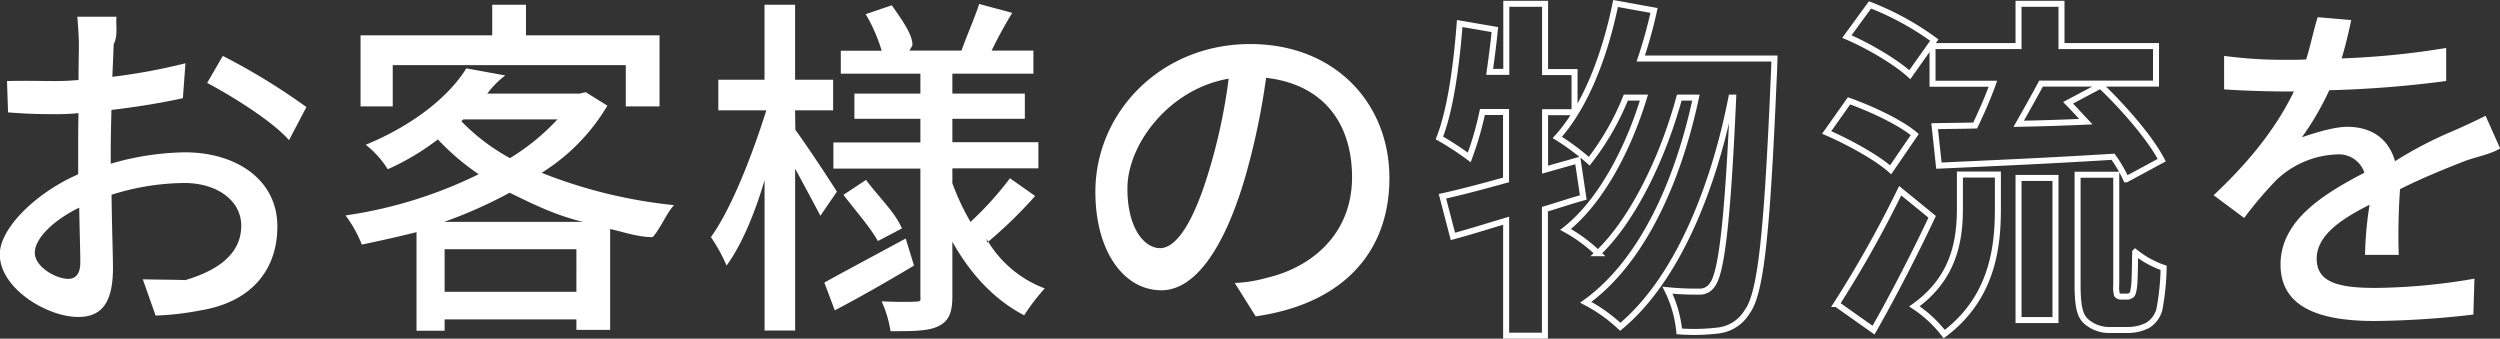
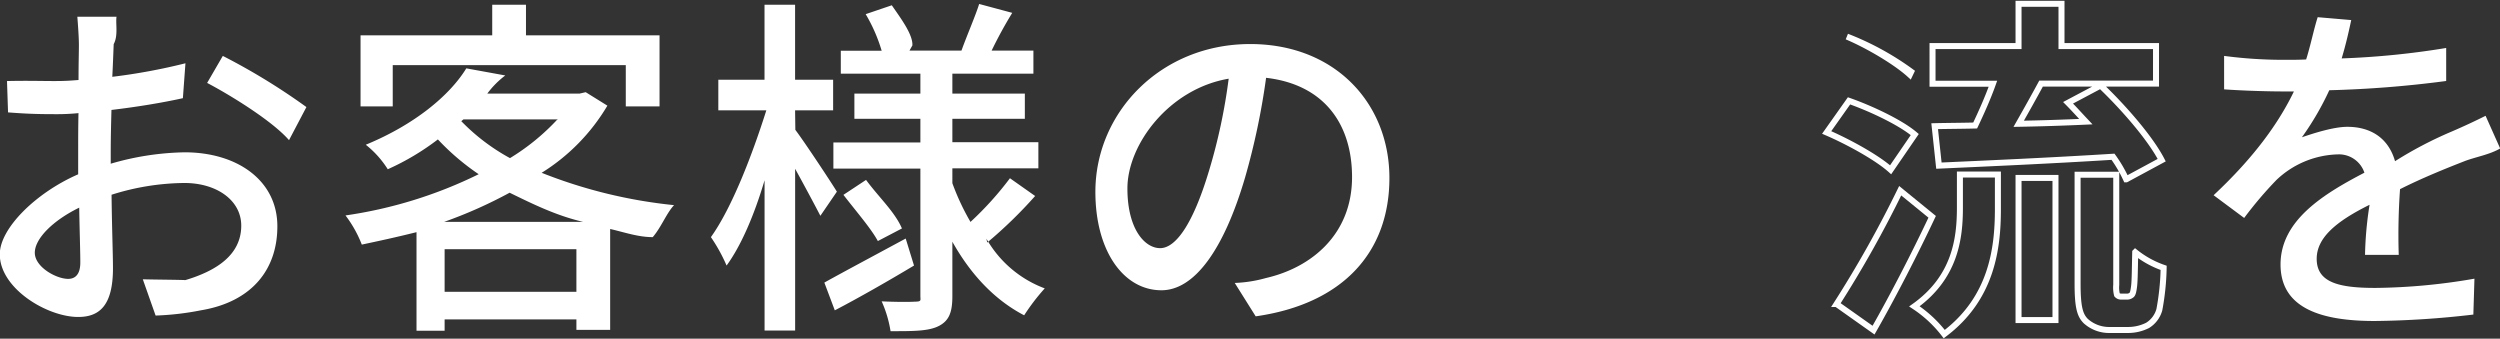
<svg xmlns="http://www.w3.org/2000/svg" viewBox="0 0 478.44 64.81">
  <rect x="0" y="0" width="478.44" height="64.81" fill="#333333" stroke="none" />
  <defs>
    <style>.cls-1{isolation:isolate;}.cls-2{fill:none;stroke:#fff;stroke-miterlimit:4.58;stroke-width:1.15px;}.cls-3{fill:#fff;fill-rule:evenodd;}</style>
  </defs>
  <g id="レイヤー_2" data-name="レイヤー 2">
    <g id="レイヤー_1-2" data-name="レイヤー 1">
      <g class="cls-1">
        <g class="cls-1">
-           <path class="cls-2" d="M303,37.79c-2.45.68-4.83,1.5-7.34,2.24V64.24h-7.42v-22c-3.67,1.09-7.07,2.17-10.19,3l-2-7.68c3.4-.75,7.55-1.84,12.17-3.13v-13H283.7a60.68,60.68,0,0,1-2.52,8.7,57.39,57.39,0,0,0-5.71-3.73c2.11-5.38,3.27-13.88,3.88-21.9l6.73,1.16c-.27,2.72-.61,5.37-1,8.09h3.19V.73h7.42V13.79h5.64v7.68h-5.64v11l6.25-1.77ZM339.59,11.2s-.07,2.72-.14,3.68c-1.29,30.32-2.51,41.4-5.1,44.8a7.44,7.44,0,0,1-5.3,3.54,38.57,38.57,0,0,1-7.68.2,22.56,22.56,0,0,0-2.25-7.88,55.66,55.66,0,0,0,6.06.27,2.84,2.84,0,0,0,2.51-1.29c1.7-2.18,2.92-11.43,4-35.84h-.34C328,35.82,321,53.5,310.08,62.54a29.89,29.89,0,0,0-6.6-4.69c10.88-7.82,17.68-23.26,21.08-39.17h-3.19c-3,11.09-8.71,23.26-15.57,29.78a28.89,28.89,0,0,0-6.19-4.55c6.73-5.3,12-15.37,15-25.23h-3.47a50.07,50.07,0,0,1-7,12.17,46.17,46.17,0,0,0-6.11-4.55c5.37-5.92,9.11-15.64,11.15-25.63L316.54,2C315.86,5.15,315,8.21,314,11.2Z" />
-           <path class="cls-2" d="M361.82,32.49c-2.59-2.32-8-5.31-12.24-7.14l4.28-6.05c4.22,1.49,9.86,4.14,12.58,6.45Zm7.95,9c-3.4,7.21-7.41,15-11.22,21.69l-7.07-5A215.73,215.73,0,0,0,363.65,36.5Zm-4.28-27.2C363,12,357.74,8.82,353.45,7L357.87.94a53.81,53.81,0,0,1,12.31,6.73Zm9.59,19.11h7.27V40c0,7.55-1.15,17.07-10.27,23.94a23.58,23.58,0,0,0-5.71-5.31c7.82-5.57,8.71-13,8.71-18.9ZM386.3,8.82V.73h8.22V8.82h18.09V16h-22c-1.43,2.65-2.93,5.31-4.28,7.69,4.07-.07,8.49-.21,12.85-.41-1.16-1.23-2.32-2.52-3.4-3.61L402,16.37c4.42,4.22,9.52,10.07,11.7,14.28l-6.8,3.67A25.3,25.3,0,0,0,404.38,30c-11.9.75-24.34,1.29-33.32,1.7l-.81-7.55c2.31-.06,4.89-.06,7.75-.13,1.16-2.45,2.45-5.31,3.4-8H369.84V8.82Zm0,25.23h7.07v27.2H386.3ZM407,56.76a1.27,1.27,0,0,0,.88-.27c.27-.14.41-.68.54-1.77s.14-3.4.21-6.46a18.14,18.14,0,0,0,5.44,3,48,48,0,0,1-.82,8A5.14,5.14,0,0,1,411,62.27a8.29,8.29,0,0,1-3.74.88h-3.47a6.67,6.67,0,0,1-4.62-1.7c-1.09-1.09-1.57-2.58-1.57-7.14V33.44H405V54.52a5.73,5.73,0,0,0,.14,1.9,1,1,0,0,0,.75.34Z" />
+           <path class="cls-2" d="M361.82,32.49c-2.59-2.32-8-5.31-12.24-7.14l4.28-6.05c4.22,1.49,9.86,4.14,12.58,6.45Zm7.95,9c-3.4,7.21-7.41,15-11.22,21.69l-7.07-5A215.73,215.73,0,0,0,363.65,36.5Zm-4.28-27.2C363,12,357.74,8.82,353.45,7a53.81,53.81,0,0,1,12.31,6.73Zm9.59,19.11h7.27V40c0,7.55-1.15,17.07-10.27,23.94a23.58,23.58,0,0,0-5.71-5.31c7.82-5.57,8.71-13,8.71-18.9ZM386.3,8.82V.73h8.22V8.82h18.09V16h-22c-1.43,2.65-2.93,5.31-4.28,7.69,4.07-.07,8.49-.21,12.85-.41-1.16-1.23-2.32-2.52-3.4-3.61L402,16.37c4.42,4.22,9.52,10.07,11.7,14.28l-6.8,3.67A25.3,25.3,0,0,0,404.38,30c-11.9.75-24.34,1.29-33.32,1.7l-.81-7.55c2.31-.06,4.89-.06,7.75-.13,1.16-2.45,2.45-5.31,3.4-8H369.84V8.82Zm0,25.23h7.07v27.2H386.3ZM407,56.76a1.27,1.27,0,0,0,.88-.27c.27-.14.41-.68.54-1.77s.14-3.4.21-6.46a18.14,18.14,0,0,0,5.44,3,48,48,0,0,1-.82,8A5.14,5.14,0,0,1,411,62.27a8.29,8.29,0,0,1-3.74.88h-3.47a6.67,6.67,0,0,1-4.62-1.7c-1.09-1.09-1.57-2.58-1.57-7.14V33.44H405V54.52a5.73,5.73,0,0,0,.14,1.9,1,1,0,0,0,.75.34Z" />
        </g>
      </g>
      <path class="cls-3" d="M471.51,30.9c-3.47,1.36-7.89,3.13-12.2,5.3a123.33,123.33,0,0,0-.25,12.58h-6.45a68.06,68.06,0,0,1,.87-9.59c-6.45,3.2-10.12,6.33-10.12,10.34,0,4.62,4.42,5.57,11.28,5.57a115.69,115.69,0,0,0,18.91-1.77l-.21,6.87a173.4,173.4,0,0,1-18.9,1.23c-10.13,0-18-2.38-18-10.81s8.16-13.46,16.05-17.57a5.13,5.13,0,0,0-4.82-3.51,17.68,17.68,0,0,0-12,4.89,74,74,0,0,0-6.19,7.28l-5.85-4.35c8-7.48,12.58-14.08,15.37-19.86h-2c-2.86,0-7.55-.13-11.36-.4V10.7a87,87,0,0,0,11.7.75c1.29,0,2.65,0,4-.07.88-2.78,1.43-5.64,2.21-8.09l6.42.55c-.41,1.9-.95,4.42-1.83,7.34a156.13,156.13,0,0,0,20-2v6.32a209.74,209.74,0,0,1-22.37,1.77,54.46,54.46,0,0,1-5.24,9c2.25-.77,6.05-2,8.7-2,4.29,0,7.82,2,9.12,6.58a74.93,74.93,0,0,1,10.88-5.69c2.31-1,4.28-1.91,6.45-3l2.79,6.25C476.47,29.61,473.55,30.08,471.51,30.9ZM236.3,54.15a25.51,25.51,0,0,0,6-.95c8.7-2,16.45-8.36,16.45-19.31,0-9.86-5.09-17.68-16.45-19A135.67,135.67,0,0,1,238.27,34c-4.08,13.87-9.72,21.55-16,21.55-7.23,0-12.64-7.48-12.64-18.84,0-15.23,12.55-28.28,29.62-28.28,16.32,0,26.65,11.42,26.65,25.63S257,58.16,240.31,60.54ZM215.76,36.06c0,7.82,3.34,11.43,6.26,11.43s6.25-4.42,9.38-14.89a108.68,108.68,0,0,0,3.74-17.54C223.74,17,215.76,27.63,215.76,36.06ZM196,60.34c-5.78-3-10.34-8-13.74-14.08V56.67c0,3.06-.61,4.69-2.58,5.71s-5,1-9.25,1a22.42,22.42,0,0,0-1.7-5.71c2.65.13,5.44.13,6.32.06,1.37,0,1.09-.27,1.09-1.08V32.26H159.49v-5h16.65V22.74H163.51V17.91h12.63V14.1H160.91V9.71h7.82a30.84,30.84,0,0,0-3.06-7l5-1.7c1.63,2.38,4.06,5.57,3.94,7.68l-.56,1H184c1.08-3,2.64-6.55,3.39-8.93l6.33,1.7a82.16,82.16,0,0,0-3.95,7.23h8V14.1H182.26v3.81h13.87v4.83H182.26v4.47h16.46v5H182.26v2.85a45.63,45.63,0,0,0,3.47,7.41,62,62,0,0,0,7.55-8.36l4.82,3.4a85.91,85.91,0,0,1-9.17,8.91l-.16-.75a21.5,21.5,0,0,0,11.17,9.52A40.29,40.29,0,0,0,196,60.34ZM152.21,24.85c1.84,2.44,6.87,10.06,7.95,11.83L157,41.3c-1.09-2.11-3.06-5.78-4.83-9V63.26h-5.85V34.5c-2,6.77-4.55,12.61-7.27,16.32a32.14,32.14,0,0,0-3-5.44c4-5.58,7.88-15.64,10.61-24.27h-9.19V15.26h8.84V.91h5.85V15.26h7.28v5.85h-7.28Zm-35.44,19V63.13h-6.46v-2H85.09v2.17H79.71V44.43c-4,1-7.27,1.7-10.47,2.38a22.7,22.7,0,0,0-3.12-5.58,85.15,85.15,0,0,0,25.49-7.89,45.82,45.82,0,0,1-7.81-6.66,47.85,47.85,0,0,1-9.59,5.71A18.67,18.67,0,0,0,70,27.7c9.39-3.87,16.07-9.45,19.24-14.62l7.46,1.36a17,17,0,0,0-3.44,3.47h17.67l1.16-.27,4.15,2.58a37.82,37.82,0,0,1-12.58,12.85A94.26,94.26,0,0,0,129,39.26c-1.43,1.5-2.48,4.28-4.08,6.12C122.14,45.39,119.42,44.43,116.77,43.82Zm-31.68,12h25.22V47.69H85.09Zm21.69-33H88.69l-.41.34a38.8,38.8,0,0,0,9.32,7.07A42.48,42.48,0,0,0,106.78,22.74ZM97.53,36.88A87.35,87.35,0,0,1,85,42.46h26.59C106.5,41.27,102.11,39.12,97.53,36.88Zm22.23-24.41H75.16v7.89H69V6.76H94.2V.91h6.46V6.76h25.56v13.6h-6.46Zm-80.12,3.4,3-5.17a122.59,122.59,0,0,1,16,9.79l-3.33,6.33C52.08,23.1,43.92,18.11,39.64,15.87ZM38.42,59.39a53.29,53.29,0,0,1-8.64,1l-2.45-6.94c2.72.07,5.65.07,8.16.15,5.71-1.71,10.68-4.7,10.68-10.42,0-4.84-4.69-8.16-10.88-8.16a47.18,47.18,0,0,0-13.94,2.25c.07,6.43.27,11.35.27,14.07,0,7.21-2.65,9.32-6.66,9.32-5.92,0-15-5.44-15-12,0-5,7-11.83,15-15.3V29.2c0-2.38,0-5,.06-7.55a42.35,42.35,0,0,1-4.48.2c-4.15,0-6.14-.13-9-.34l-.2-6c3.87-.09,6.53,0,9,0,2.23,0,3-.07,4.69-.2,0-3.06.07-5.51.07-6.73,0-1.43-.2-4.15-.3-5.38H22.3c-.2,1.3.35,3.61-.54,5.24-.07,1.63-.14,3.81-.27,6.26a113,113,0,0,0,14-2.59L35,18.79c-4,.89-9,1.7-13.67,2.25-.07,2.72-.14,5.44-.14,8v2.29a53.12,53.12,0,0,1,14.15-2.18c10.13,0,17.74,5.44,17.74,14.14C53.1,51.36,48.41,57.74,38.42,59.39ZM15.16,39.74c-5,2.44-8.5,5.91-8.5,8.63s4.08,5,6.39,5c1.36,0,2.32-.88,2.32-3.12S15.23,44.16,15.16,39.74Zm150.58-5.31c2.52,3.41,5.51,6.12,6.87,9.29L168,46.13c-1.29-2.38-3.9-5.37-6.59-8.84Zm9.18,16.39c-5,3-10.68,6.24-15.16,8.57l-2-5.31c3.4-1.9,9.52-5.16,15.57-8.43Z" />
    </g>
  </g>
</svg>